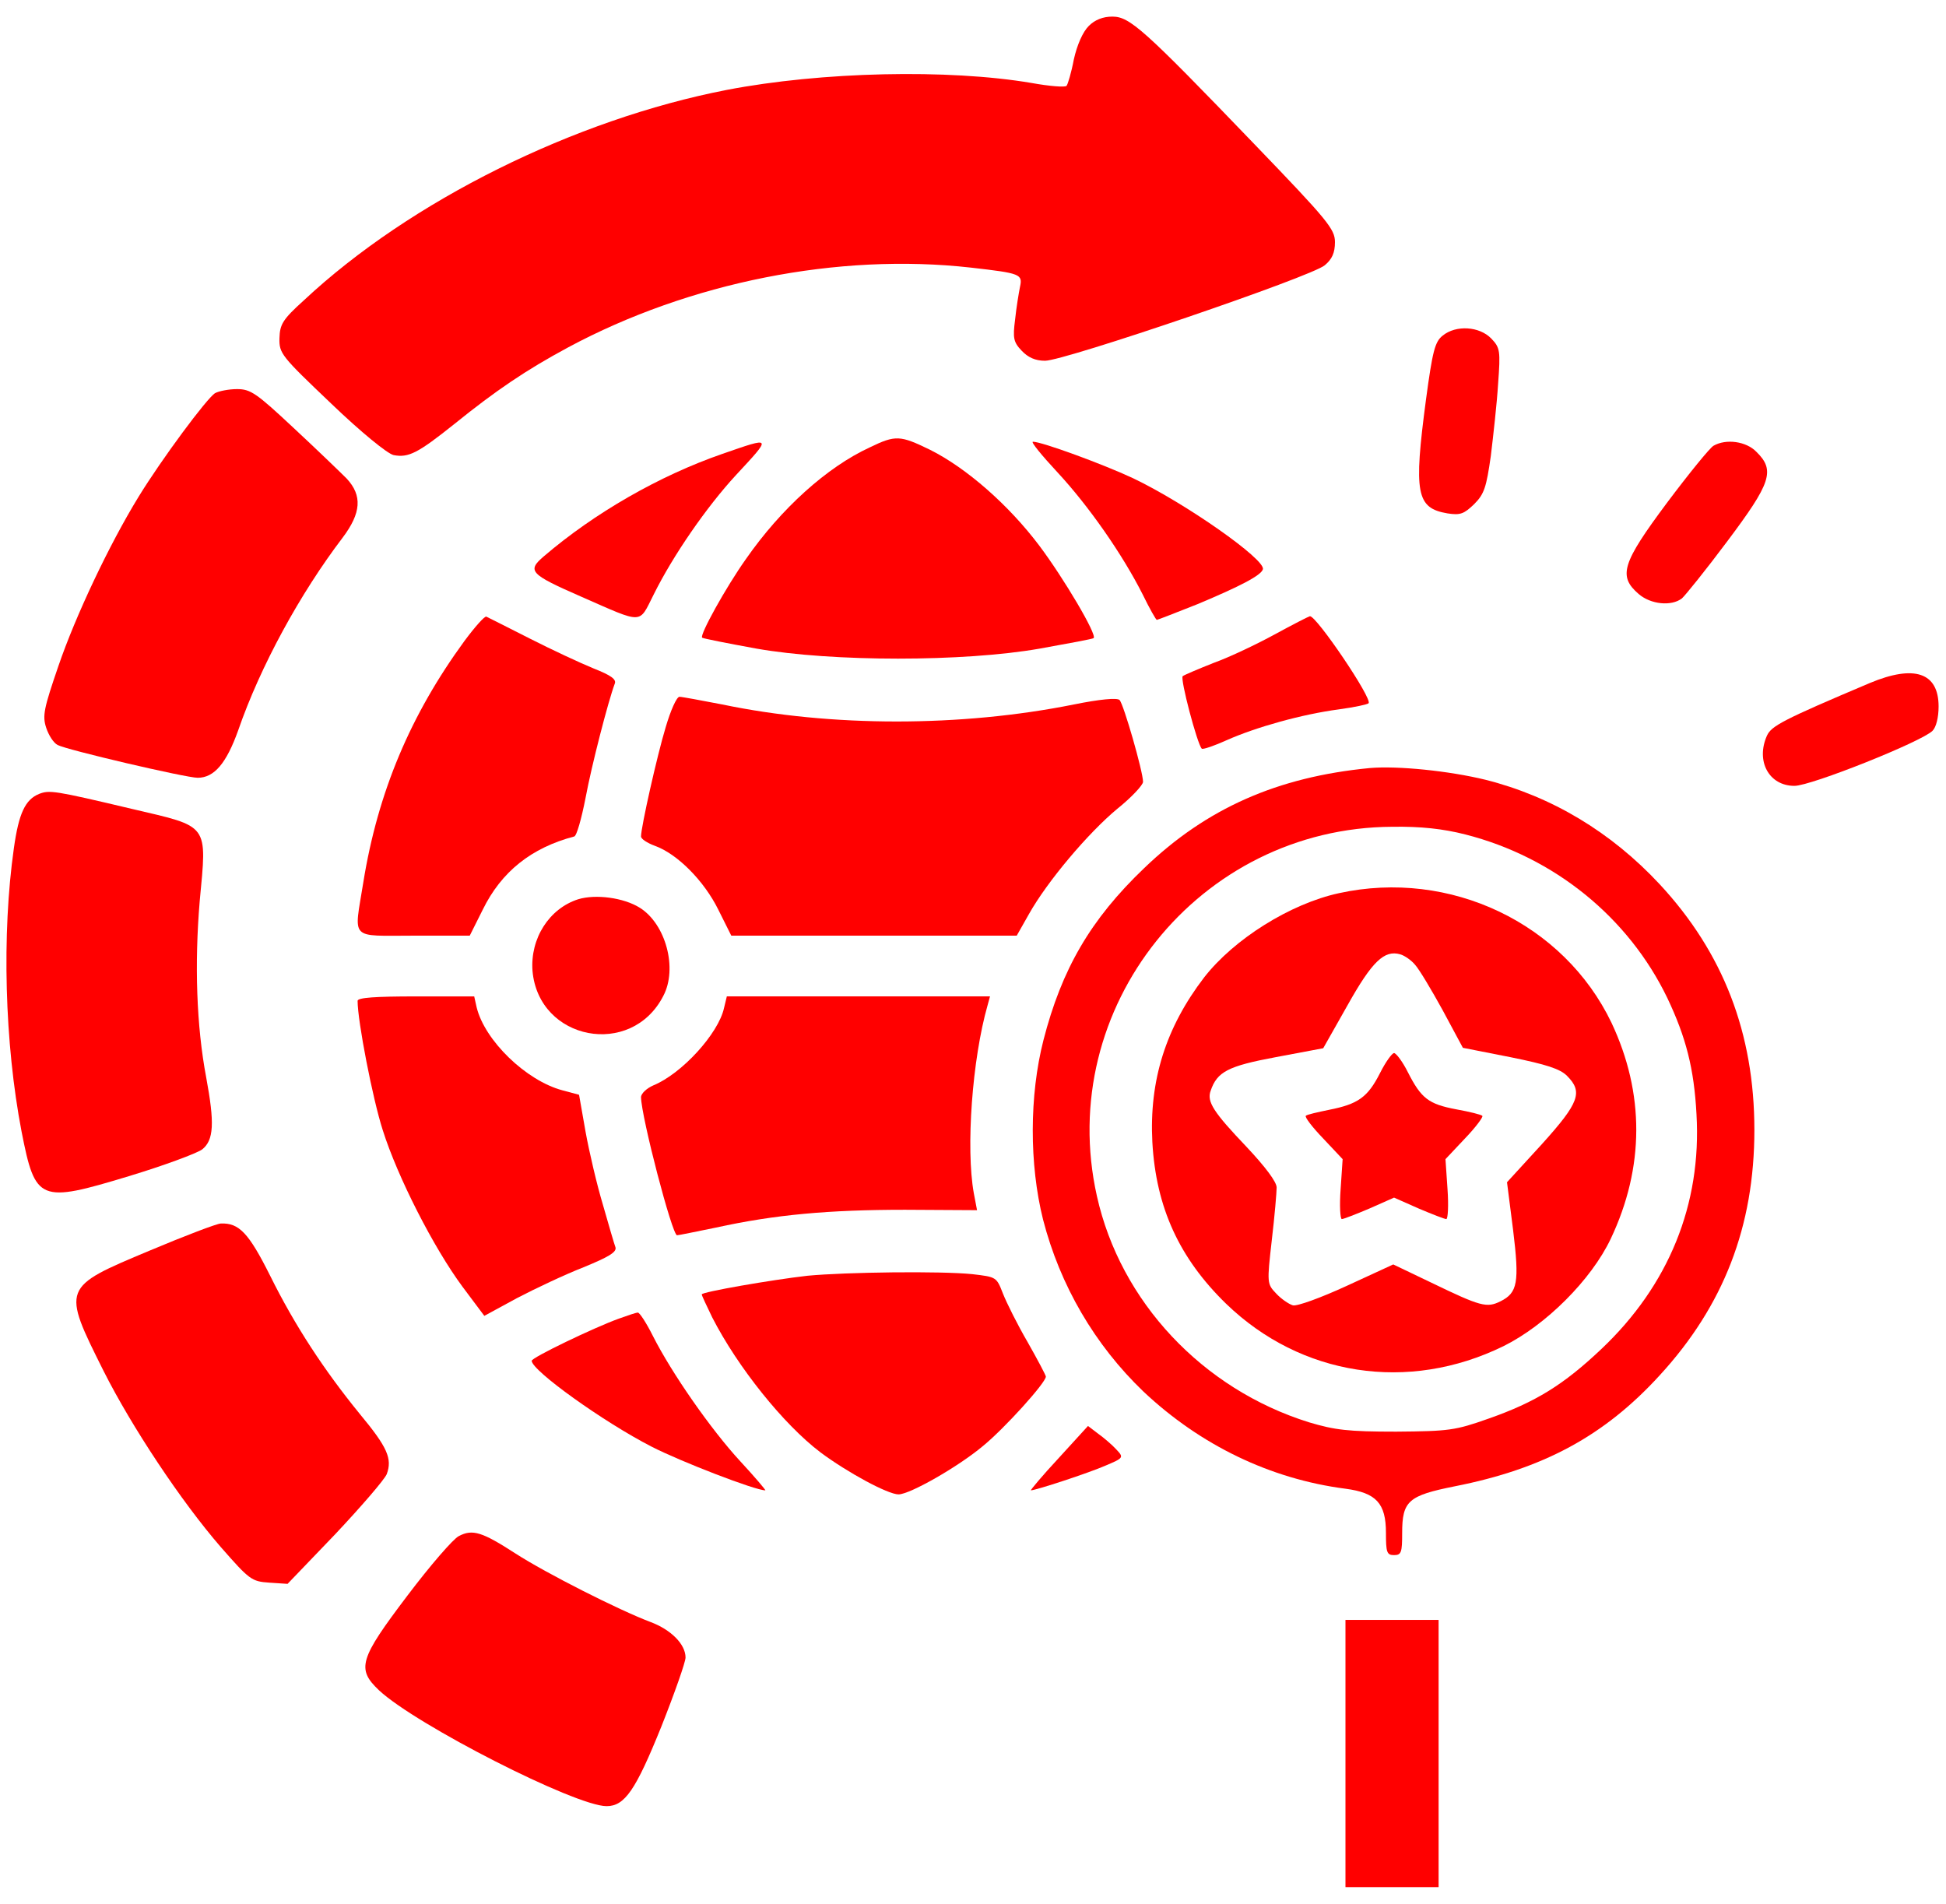
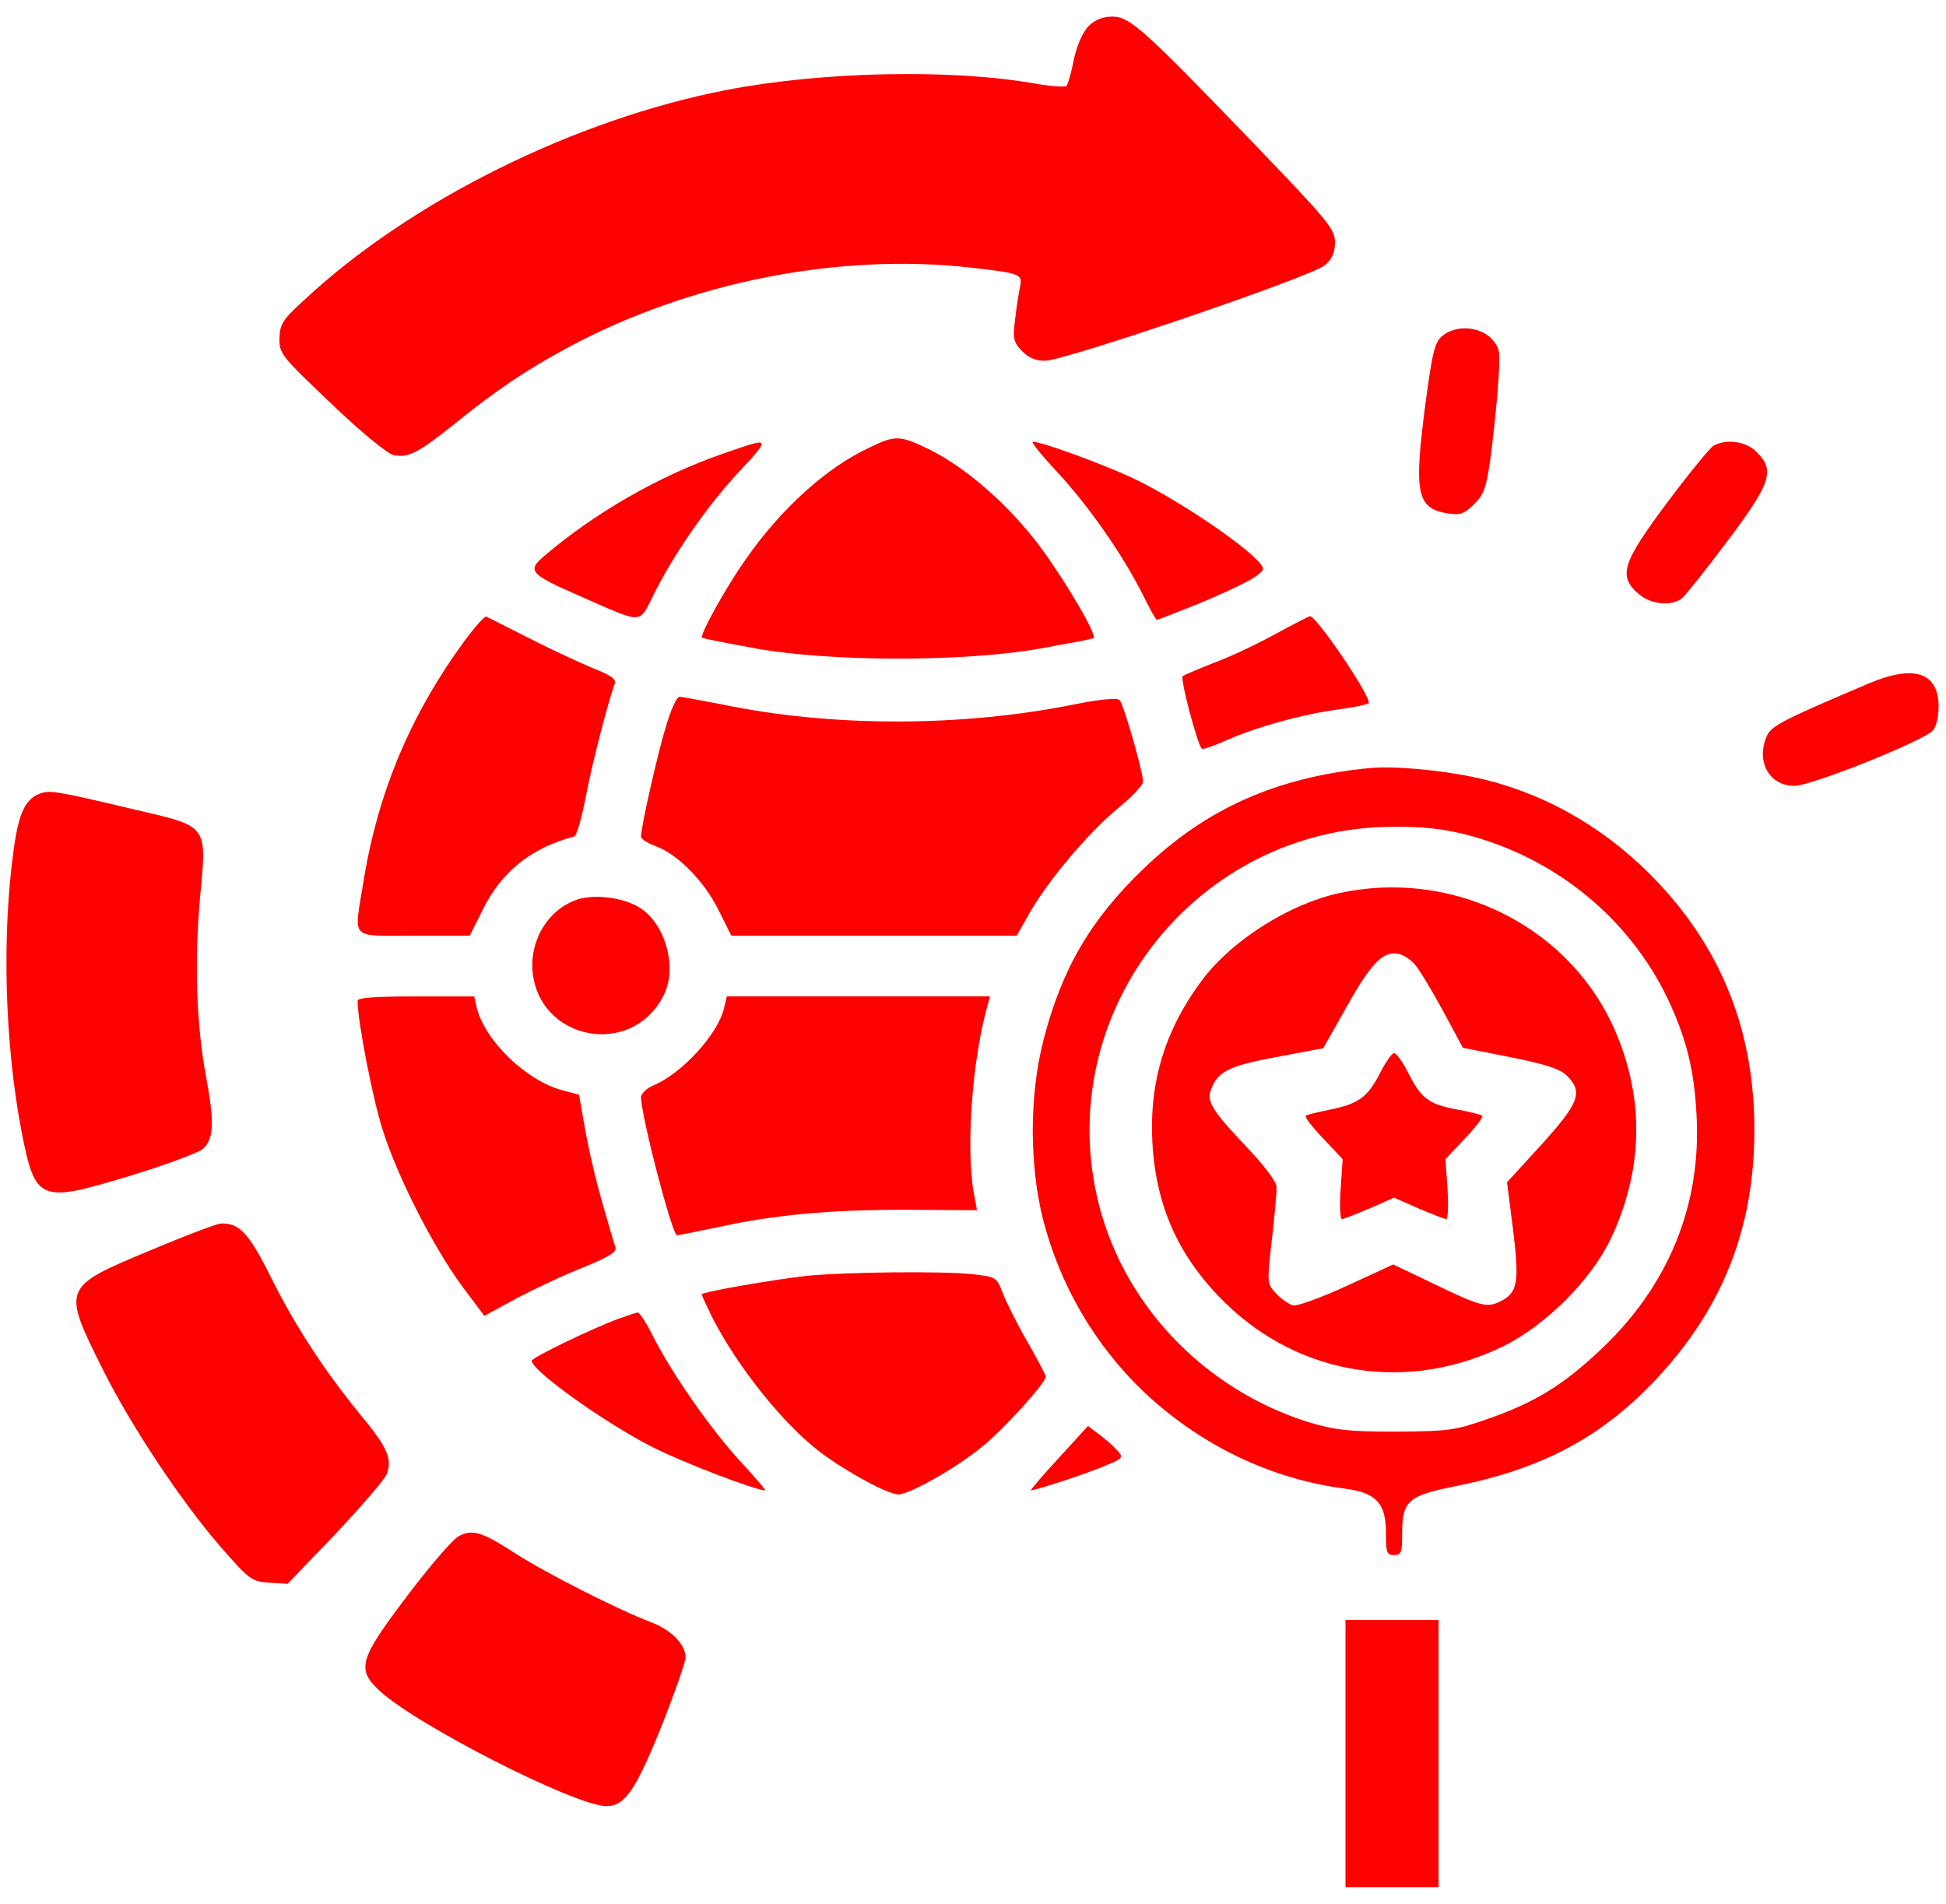
<svg xmlns="http://www.w3.org/2000/svg" width="92" height="90" viewBox="0 0 92 90" fill="none">
  <path d="M51.474 1.226C51.187 1.513 50.919 2.125 50.766 2.814C50.651 3.427 50.479 4.001 50.422 4.058C50.364 4.135 49.618 4.077 48.775 3.924C44.832 3.254 38.841 3.388 34.362 4.25C27.166 5.647 19.395 9.494 14.361 14.203C13.365 15.102 13.231 15.332 13.212 15.983C13.193 16.71 13.289 16.825 15.662 19.084C17.059 20.424 18.323 21.457 18.61 21.515C19.318 21.649 19.758 21.419 21.462 20.06C23.452 18.452 24.869 17.495 26.859 16.423C32.602 13.342 39.626 11.944 45.904 12.652C48.259 12.921 48.354 12.959 48.22 13.571C48.163 13.858 48.048 14.547 47.991 15.102C47.876 15.983 47.914 16.174 48.297 16.576C48.603 16.902 48.948 17.055 49.407 17.055C50.326 17.055 62.021 13.074 62.633 12.538C62.978 12.251 63.112 11.944 63.112 11.447C63.112 10.834 62.786 10.432 59.303 6.815C54.039 1.34 53.407 0.785 52.584 0.785C52.144 0.785 51.761 0.938 51.474 1.226Z" fill="#FF0000" />
  <path d="M68.203 15.868C67.839 16.155 67.725 16.596 67.418 18.873C66.825 23.333 66.959 24.022 68.433 24.271C69.045 24.367 69.218 24.29 69.696 23.831C70.175 23.352 70.27 23.027 70.481 21.553C70.596 20.596 70.768 19.084 70.825 18.146C70.94 16.576 70.921 16.442 70.5 16.002C69.945 15.428 68.835 15.351 68.203 15.868Z" fill="#FF0000" />
-   <path d="M10.169 18.586C9.786 18.816 7.642 21.706 6.551 23.486C5.154 25.764 3.565 29.132 2.761 31.487C2.072 33.496 1.996 33.841 2.187 34.415C2.302 34.76 2.532 35.123 2.723 35.219C3.144 35.449 8.791 36.77 9.346 36.77C10.13 36.77 10.705 36.081 11.26 34.53C12.312 31.487 14.188 28.061 16.198 25.419C17.078 24.252 17.136 23.428 16.39 22.625C16.083 22.318 14.973 21.247 13.882 20.232C12.121 18.586 11.853 18.395 11.202 18.395C10.819 18.395 10.341 18.49 10.169 18.586Z" fill="#FF0000" />
  <path d="M41.119 21.151C39.09 22.088 36.927 24.041 35.262 26.433C34.324 27.754 33.061 30.032 33.195 30.147C33.233 30.185 34.401 30.415 35.76 30.663C39.358 31.295 45.56 31.295 49.158 30.663C50.536 30.415 51.685 30.204 51.704 30.166C51.876 30.013 50.288 27.333 49.139 25.802C47.684 23.869 45.694 22.127 43.971 21.265C42.555 20.576 42.344 20.557 41.119 21.151Z" fill="#FF0000" />
  <path d="M34.152 21.457C31.166 22.491 28.104 24.252 25.711 26.3C24.907 26.989 25.041 27.142 27.491 28.214C30.458 29.515 30.19 29.515 30.898 28.118C31.817 26.261 33.406 23.965 34.784 22.471C36.506 20.615 36.525 20.634 34.152 21.457Z" fill="#FF0000" />
  <path d="M50 22.337C51.474 23.926 53.063 26.204 54.02 28.099C54.345 28.769 54.652 29.305 54.69 29.305C54.728 29.305 55.609 28.96 56.623 28.558C58.633 27.716 59.628 27.199 59.705 26.912C59.839 26.453 56.049 23.792 53.56 22.605C52.125 21.936 49.254 20.883 48.833 20.883C48.718 20.883 49.254 21.534 50 22.337Z" fill="#FF0000" />
  <path d="M81.008 21.074C80.836 21.17 79.841 22.395 78.807 23.773C76.682 26.625 76.491 27.237 77.467 28.079C78.041 28.577 79.018 28.673 79.515 28.29C79.668 28.156 80.644 26.95 81.659 25.591C83.726 22.835 83.937 22.242 83.037 21.361C82.559 20.863 81.602 20.73 81.008 21.074Z" fill="#FF0000" />
  <path d="M21.959 30.3C19.414 33.784 17.863 37.44 17.174 41.727C16.734 44.483 16.485 44.234 19.567 44.234H22.208L22.821 43.009C23.701 41.21 25.118 40.081 27.146 39.545C27.261 39.526 27.491 38.703 27.682 37.727C27.97 36.176 28.754 33.152 29.061 32.329C29.156 32.118 28.888 31.927 28.065 31.602C27.453 31.353 26.094 30.721 25.041 30.185C23.988 29.649 23.07 29.19 22.993 29.152C22.916 29.113 22.457 29.63 21.959 30.3Z" fill="#FF0000" />
  <path d="M60.26 29.994C59.418 30.453 58.135 31.066 57.389 31.334C56.661 31.621 55.991 31.908 55.915 31.965C55.781 32.08 56.604 35.181 56.814 35.392C56.853 35.449 57.408 35.258 58.001 34.99C59.379 34.377 61.561 33.765 63.303 33.535C64.011 33.439 64.643 33.305 64.7 33.248C64.911 33.056 62.212 29.075 61.925 29.133C61.848 29.152 61.102 29.535 60.26 29.994Z" fill="#FF0000" />
  <path d="M88.397 32.291C84.281 34.032 83.745 34.319 83.535 34.779C82.999 35.985 83.63 37.152 84.836 37.152C85.621 37.152 90.847 35.066 91.363 34.549C91.535 34.377 91.65 33.918 91.65 33.401C91.65 31.793 90.502 31.41 88.397 32.291Z" fill="#FF0000" />
  <path d="M31.472 34.377C31.07 35.698 30.305 39.105 30.305 39.545C30.305 39.66 30.592 39.851 30.956 39.985C32.027 40.368 33.291 41.65 33.961 43.009L34.573 44.234H41.31H48.067L48.641 43.22C49.522 41.65 51.455 39.373 52.814 38.243C53.484 37.707 54.039 37.114 54.039 36.961C54.039 36.482 53.12 33.286 52.929 33.094C52.814 32.98 51.991 33.056 50.766 33.305C45.426 34.377 39.301 34.377 34.152 33.305C33.157 33.114 32.238 32.941 32.123 32.941C31.989 32.941 31.702 33.592 31.472 34.377Z" fill="#FF0000" />
-   <path d="M64.758 36.31C60.394 36.731 57.044 38.205 54.096 41.038C51.551 43.469 50.192 45.823 49.331 49.173C48.66 51.795 48.66 55.049 49.311 57.652C50.115 60.772 51.761 63.586 54.058 65.787C56.738 68.313 60.049 69.921 63.609 70.38C65.064 70.572 65.523 71.07 65.523 72.467C65.523 73.385 65.562 73.519 65.906 73.519C66.251 73.519 66.289 73.385 66.289 72.486C66.289 70.955 66.576 70.706 68.777 70.266C72.95 69.443 75.84 67.892 78.463 65.021C81.487 61.729 82.941 57.977 82.941 53.422C82.941 48.847 81.468 45.038 78.463 41.803C76.166 39.334 73.352 37.65 70.232 36.865C68.509 36.444 66.079 36.195 64.758 36.31ZM69.275 39.449C73.486 40.521 76.989 43.373 78.826 47.182C79.707 49.039 80.089 50.513 80.204 52.675C80.453 56.944 78.884 60.772 75.706 63.777C73.926 65.461 72.606 66.284 70.366 67.069C68.796 67.624 68.509 67.662 66.002 67.682C63.724 67.682 63.112 67.605 61.887 67.241C56.853 65.672 52.967 61.538 51.857 56.542C49.866 47.641 56.681 39.124 65.83 39.086C67.169 39.066 68.222 39.181 69.275 39.449Z" fill="#FF0000" />
+   <path d="M64.758 36.31C60.394 36.731 57.044 38.205 54.096 41.038C51.551 43.469 50.192 45.823 49.331 49.173C48.66 51.795 48.66 55.049 49.311 57.652C50.115 60.772 51.761 63.586 54.058 65.787C56.738 68.313 60.049 69.921 63.609 70.38C65.064 70.572 65.523 71.07 65.523 72.467C65.523 73.385 65.562 73.519 65.906 73.519C66.251 73.519 66.289 73.385 66.289 72.486C66.289 70.955 66.576 70.706 68.777 70.266C72.95 69.443 75.84 67.892 78.463 65.021C81.487 61.729 82.941 57.977 82.941 53.422C82.941 48.847 81.468 45.038 78.463 41.803C76.166 39.334 73.352 37.65 70.232 36.865C68.509 36.444 66.079 36.195 64.758 36.31ZM69.275 39.449C73.486 40.521 76.989 43.373 78.826 47.182C79.707 49.039 80.089 50.513 80.204 52.675C80.453 56.944 78.884 60.772 75.706 63.777C73.926 65.461 72.606 66.284 70.366 67.069C68.796 67.624 68.509 67.662 66.002 67.682C63.724 67.682 63.112 67.605 61.887 67.241C56.853 65.672 52.967 61.538 51.857 56.542C49.866 47.641 56.681 39.124 65.83 39.086C67.169 39.066 68.222 39.181 69.275 39.449" fill="#FF0000" />
  <path d="M63.303 42.225C61.006 42.722 58.346 44.388 56.929 46.206C55.111 48.579 54.326 51.087 54.479 53.996C54.652 57.097 55.762 59.49 57.963 61.633C61.504 65.059 66.576 65.844 71.074 63.643C73.084 62.648 75.228 60.504 76.147 58.571C77.754 55.183 77.754 51.68 76.185 48.35C73.926 43.641 68.548 41.076 63.303 42.225ZM66.902 45.613C67.093 45.823 67.667 46.78 68.203 47.756L69.16 49.536L71.4 49.977C73.103 50.321 73.754 50.532 74.079 50.857C74.845 51.623 74.673 52.12 72.893 54.092L71.246 55.891L71.534 58.15C71.84 60.638 71.744 61.117 70.94 61.519C70.29 61.844 70.002 61.767 67.667 60.638L65.868 59.777L63.667 60.791C62.461 61.346 61.312 61.767 61.121 61.71C60.93 61.653 60.566 61.404 60.336 61.155C59.896 60.696 59.896 60.657 60.126 58.628C60.26 57.499 60.355 56.37 60.355 56.14C60.355 55.872 59.819 55.164 58.939 54.226C57.37 52.58 57.044 52.082 57.236 51.565C57.542 50.666 58.059 50.398 60.317 49.977L62.557 49.556L63.705 47.527C64.873 45.44 65.447 44.904 66.193 45.115C66.404 45.172 66.729 45.402 66.902 45.613Z" fill="#FF0000" />
  <path d="M65.236 50.742C64.662 51.871 64.203 52.197 62.844 52.465C62.289 52.58 61.772 52.694 61.734 52.752C61.676 52.809 62.04 53.288 62.557 53.824L63.475 54.8L63.38 56.216C63.322 57.001 63.361 57.633 63.437 57.633C63.514 57.633 64.107 57.403 64.739 57.135L65.906 56.618L67.074 57.135C67.706 57.403 68.299 57.633 68.375 57.633C68.452 57.633 68.49 57.001 68.433 56.216L68.337 54.8L69.256 53.824C69.773 53.288 70.136 52.79 70.079 52.752C70.022 52.694 69.486 52.56 68.854 52.446C67.533 52.197 67.189 51.929 66.557 50.685C66.308 50.187 66.002 49.785 65.906 49.785C65.811 49.785 65.504 50.206 65.236 50.742Z" fill="#FF0000" />
  <path d="M1.843 37.535C1.192 37.803 0.886 38.454 0.656 40.1C0.082 44.158 0.216 49.307 1.02 53.499C1.67 56.81 1.862 56.886 6.092 55.604C7.738 55.106 9.288 54.532 9.556 54.341C10.111 53.901 10.15 53.097 9.748 50.934C9.288 48.503 9.193 45.574 9.441 42.608C9.786 38.913 9.92 39.105 6.245 38.243C2.532 37.363 2.34 37.344 1.843 37.535Z" fill="#FF0000" />
  <path d="M27.338 42.512C25.96 42.952 25.06 44.368 25.175 45.9C25.462 49.192 29.845 50.034 31.357 47.086C32.047 45.785 31.472 43.679 30.247 42.914C29.482 42.435 28.161 42.263 27.338 42.512Z" fill="#FF0000" />
  <path d="M16.906 47.316C16.906 48.273 17.614 51.929 18.093 53.422C18.801 55.661 20.505 58.992 21.864 60.829L22.897 62.208L24.448 61.365C25.29 60.925 26.706 60.255 27.587 59.911C28.754 59.432 29.156 59.202 29.099 58.973C29.041 58.82 28.773 57.901 28.506 56.963C28.218 56.006 27.855 54.456 27.682 53.498L27.376 51.757L26.591 51.546C24.869 51.087 22.916 49.192 22.534 47.622L22.419 47.106H19.663C17.748 47.106 16.906 47.163 16.906 47.316Z" fill="#FF0000" />
  <path d="M34.228 47.66C33.961 48.866 32.238 50.761 30.879 51.316C30.573 51.45 30.305 51.699 30.305 51.871C30.324 52.828 31.779 58.398 32.008 58.398C32.085 58.398 32.908 58.226 33.846 58.035C36.64 57.422 39.186 57.193 42.784 57.193L46.191 57.212L46.038 56.408C45.656 54.283 45.962 50.072 46.689 47.527L46.804 47.105H40.583H34.362L34.228 47.66Z" fill="#FF0000" />
  <path d="M7.068 59.126C2.914 60.867 2.914 60.848 4.905 64.83C6.226 67.452 8.561 70.974 10.437 73.137C11.796 74.687 11.891 74.764 12.734 74.821L13.595 74.878L15.854 72.524C17.078 71.223 18.169 69.959 18.284 69.691C18.552 68.964 18.323 68.428 17.021 66.859C15.318 64.772 13.939 62.667 12.772 60.312C11.757 58.283 11.298 57.805 10.437 57.843C10.264 57.843 8.752 58.417 7.068 59.126Z" fill="#FF0000" />
  <path d="M38.172 60.312C36.487 60.504 33.176 61.078 33.176 61.193C33.176 61.25 33.406 61.729 33.673 62.284C34.879 64.638 37.042 67.337 38.784 68.658C40.066 69.615 41.98 70.648 42.478 70.648C43.014 70.648 45.292 69.347 46.459 68.371C47.474 67.548 49.445 65.366 49.445 65.079C49.445 65.021 49.062 64.294 48.584 63.452C48.105 62.629 47.589 61.595 47.416 61.155C47.11 60.37 47.11 60.37 45.962 60.236C44.45 60.083 39.99 60.14 38.172 60.312Z" fill="#FF0000" />
  <path d="M29.252 62.341C28.084 62.763 25.137 64.179 25.137 64.332C25.137 64.791 28.525 67.222 30.802 68.39C32.181 69.098 35.702 70.457 36.181 70.457C36.219 70.457 35.702 69.844 34.994 69.079C33.616 67.586 31.759 64.925 30.86 63.145C30.553 62.533 30.228 62.035 30.152 62.054C30.075 62.054 29.673 62.188 29.252 62.341Z" fill="#FF0000" />
  <path d="M50.039 68.945C49.273 69.768 48.699 70.457 48.737 70.457C48.967 70.457 51.474 69.634 52.259 69.29C53.12 68.926 53.139 68.907 52.776 68.524C52.565 68.294 52.182 67.969 51.914 67.777L51.436 67.414L50.039 68.945Z" fill="#FF0000" />
  <path d="M21.691 72.62C21.423 72.754 20.332 74.017 19.261 75.434C16.983 78.439 16.849 78.898 17.921 79.912C19.663 81.54 27.204 85.387 28.678 85.387C29.539 85.387 30.056 84.621 31.262 81.635C31.893 80.046 32.41 78.573 32.41 78.362C32.41 77.731 31.721 77.041 30.745 76.678C29.271 76.123 25.826 74.381 24.371 73.443C22.802 72.428 22.342 72.275 21.691 72.62Z" fill="#FF0000" />
  <path d="M63.609 82.898V89.215H65.811H68.012V82.898V76.582H65.811H63.609V82.898Z" fill="#FF0000" />
</svg>